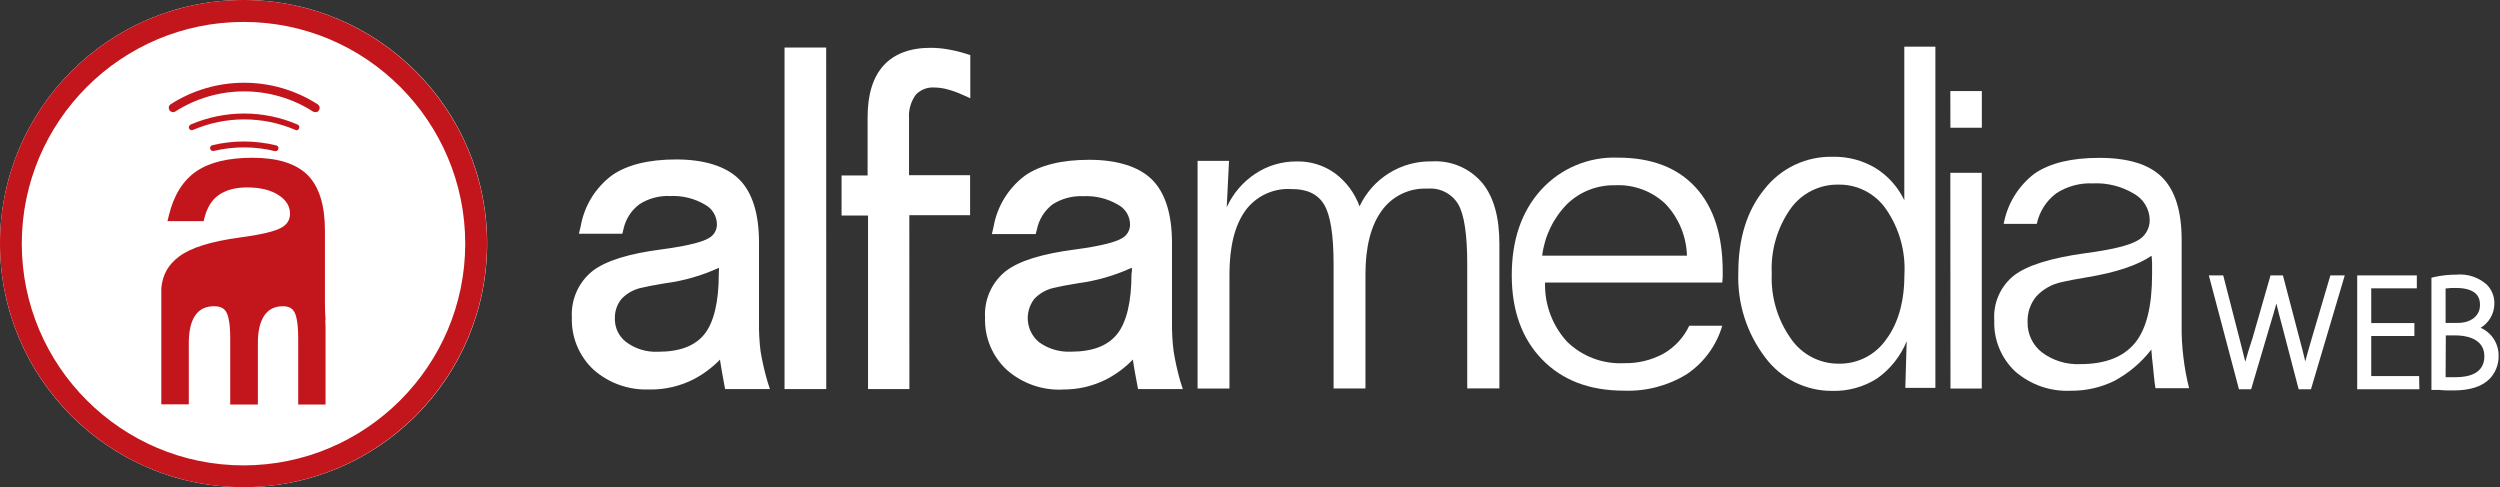
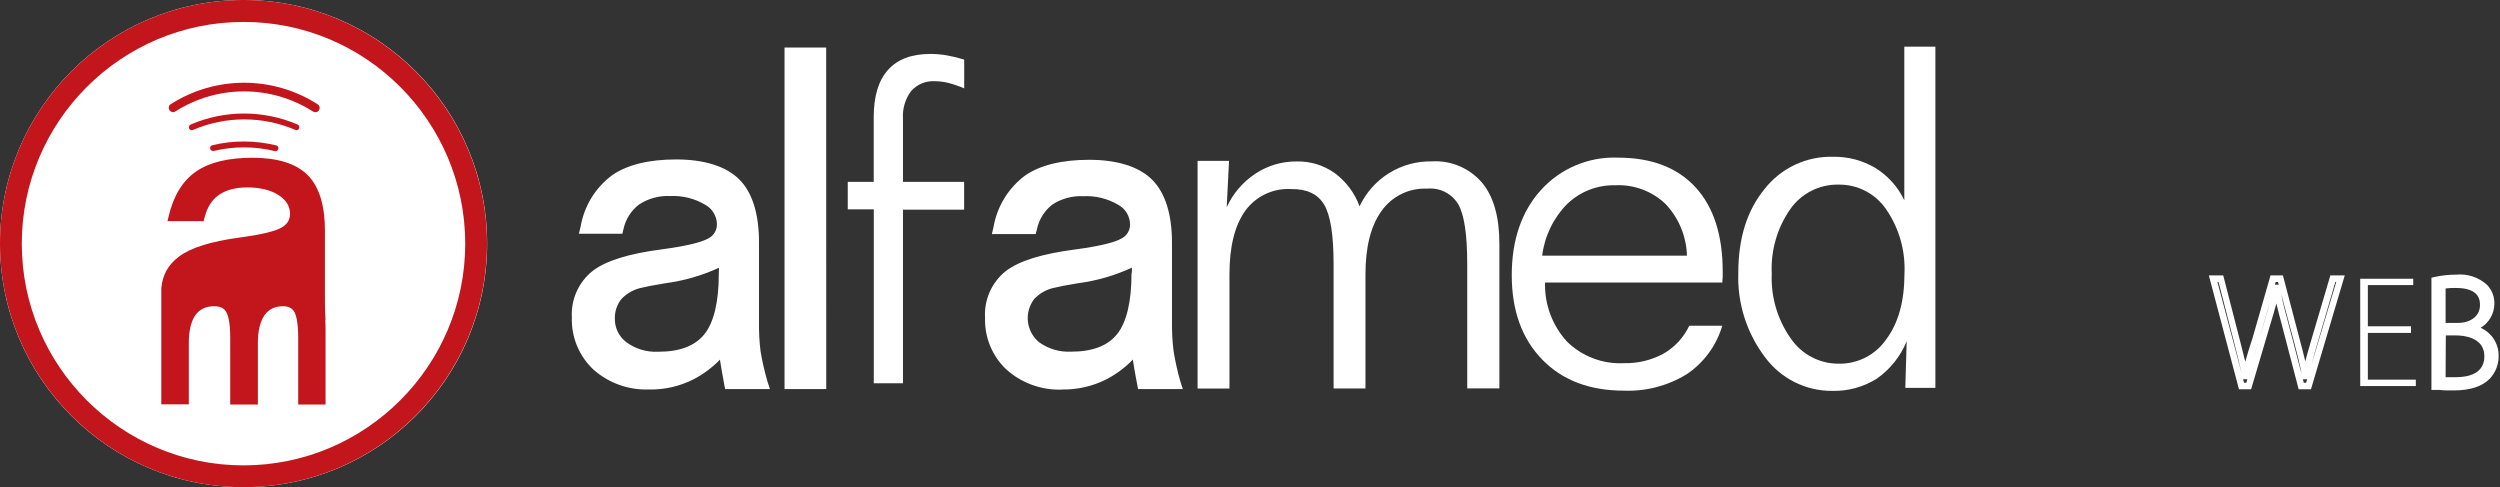
<svg xmlns="http://www.w3.org/2000/svg" width="857" height="167" viewBox="0 0 857 167" fill="none">
  <rect x="0" y="0" width="857" height="167" fill="#333333" stroke="none" />
  <path d="M258.114 83.13V110.446C258.066 113.899 258.263 117.351 258.706 120.775C259.307 124.324 260.13 127.832 261.171 131.278H250.298C249.953 129.503 249.14 125.016 248.918 123.339C248.696 121.663 248.548 119.888 248.449 118.212C245.269 122.282 241.271 125.641 236.713 128.073C232.366 130.297 227.543 131.431 222.66 131.376C216.13 131.71 209.73 129.471 204.834 125.139C202.616 123.061 200.871 120.531 199.719 117.719C198.566 114.907 198.031 111.88 198.152 108.843C197.971 106.13 198.449 103.413 199.543 100.924C200.638 98.434 202.317 96.246 204.439 94.545C208.664 91.34 216.249 88.981 227.196 87.469C235.563 86.352 241.102 85.02 243.814 83.475C245.056 82.844 246.094 81.876 246.809 80.681C247.525 79.486 247.888 78.113 247.857 76.721C247.839 75.008 247.374 73.33 246.509 71.852C245.645 70.373 244.41 69.145 242.926 68.289C238.973 65.926 234.411 64.777 229.81 64.986C225.63 64.782 221.494 65.913 218 68.215C214.819 70.648 212.629 74.152 211.836 78.076H201.111C202.219 71.62 205.746 65.828 210.973 61.879C215.904 58.592 222.849 56.908 231.807 56.825C240.765 56.743 247.447 58.806 251.852 63.013C256.027 67.106 258.114 73.811 258.114 83.13ZM248.474 88.209C243.987 91.241 237.058 93.534 227.665 95.013C224.04 95.629 221.378 96.098 219.701 96.566C216.538 97.163 213.65 98.762 211.466 101.127C209.566 103.422 208.574 106.334 208.68 109.312C208.639 111.187 209.039 113.045 209.848 114.737C210.658 116.428 211.854 117.906 213.34 119.05C216.884 121.705 221.244 123.039 225.668 122.822C233.705 122.822 239.524 120.529 243.173 115.993C246.822 111.457 248.646 104.135 248.646 94.027C248.646 92.523 248.646 91.364 248.646 90.501C248.646 89.639 248.498 88.874 248.449 88.209H248.474Z" fill="white" />
  <path d="M222.66 133.521V129.305C227.203 129.378 231.696 128.345 235.752 126.298C240.054 123.968 243.817 120.76 246.797 116.88L250.224 112.64L250.545 118.088C250.545 119.789 250.816 121.466 251.013 123.019C251.186 124.227 251.679 127.037 252.049 129.133H258.262C257.572 126.421 256.881 123.044 256.585 121.071C256.142 117.539 255.944 113.981 255.994 110.421V83.13C255.994 74.428 254.12 68.141 250.422 64.443C246.723 60.745 240.559 58.872 231.856 58.872C223.153 58.872 216.693 60.449 212.132 63.531C208.035 66.575 205.097 70.922 203.798 75.858H210.11C211.202 72.109 213.487 68.82 216.619 66.489C220.474 63.932 225.04 62.664 229.662 62.865C234.675 62.653 239.641 63.922 243.937 66.514C245.734 67.543 247.23 69.024 248.277 70.81C249.324 72.596 249.885 74.626 249.904 76.696C249.932 78.461 249.467 80.2 248.561 81.715C247.655 83.231 246.344 84.463 244.776 85.275C241.817 86.976 236.122 88.357 227.517 89.54C216.964 90.97 209.642 93.213 205.746 96.196C203.879 97.7 202.406 99.634 201.452 101.833C200.499 104.031 200.094 106.429 200.273 108.819C200.151 111.572 200.625 114.319 201.663 116.872C202.702 119.425 204.279 121.724 206.289 123.611C210.787 127.58 216.669 129.618 222.66 129.281V133.496C215.608 133.817 208.709 131.376 203.429 126.692C200.997 124.414 199.079 121.644 197.804 118.566C196.528 115.488 195.924 112.173 196.032 108.843C195.856 105.805 196.411 102.768 197.65 99.989C198.89 97.209 200.779 94.767 203.157 92.868C207.719 89.392 215.485 86.951 226.925 85.472C236.96 84.141 241.077 82.711 242.754 81.75C243.676 81.304 244.451 80.602 244.984 79.728C245.518 78.853 245.788 77.843 245.762 76.819C245.734 75.449 245.342 74.111 244.628 72.941C243.913 71.772 242.9 70.813 241.694 70.163C238.085 68.023 233.926 66.994 229.736 67.204C226 67.02 222.301 68.011 219.159 70.039C216.387 72.12 214.461 75.132 213.734 78.52L213.34 80.123H198.448L199.065 77.534C200.29 70.558 204.135 64.313 209.814 60.08C214.992 56.48 222.389 54.656 231.831 54.656C241.274 54.656 248.844 56.949 253.38 61.46C257.917 65.972 260.185 73.269 260.185 83.13V110.446C260.133 113.799 260.314 117.152 260.728 120.48C261.307 123.906 262.081 127.297 263.045 130.637L263.933 133.373H248.572L248.252 131.697C247.882 129.774 247.093 125.312 246.847 123.611V123.241C244.192 125.985 241.112 128.283 237.724 130.045C233.057 132.403 227.888 133.596 222.66 133.521ZM225.643 124.917C220.745 125.122 215.926 123.624 212.009 120.677C210.275 119.34 208.879 117.616 207.933 115.642C206.987 113.668 206.517 111.5 206.56 109.312C206.44 105.829 207.607 102.423 209.839 99.746C212.303 97.012 215.578 95.138 219.183 94.397C220.761 94.002 223.202 93.509 227.295 92.844C236.343 91.389 243.05 89.219 247.266 86.36L250.298 84.289L250.545 87.962C250.545 88.653 250.545 89.441 250.545 90.427C250.545 91.414 250.545 92.474 250.545 94.002C250.545 104.702 248.622 112.319 244.628 117.299C240.633 122.279 234.297 124.868 225.643 124.917ZM246.477 91.783C240.616 94.479 234.382 96.274 227.985 97.109C224.065 97.749 221.674 98.218 220.219 98.588C217.474 99.091 214.961 100.456 213.044 102.483C211.506 104.373 210.701 106.753 210.776 109.189C210.739 110.748 211.073 112.295 211.75 113.7C212.427 115.106 213.429 116.331 214.671 117.275C217.829 119.608 221.697 120.775 225.618 120.578C233.015 120.578 238.242 118.581 241.472 114.563C244.702 110.544 246.403 103.469 246.403 93.904L246.477 91.783Z" fill="white" />
  <path d="M399.636 83.13V110.446C399.587 113.899 399.785 117.351 400.227 120.775C400.829 124.324 401.652 127.832 402.693 131.278H391.968C391.623 129.503 390.809 125.016 390.587 123.339C390.365 121.663 390.217 119.888 390.119 118.212C386.938 122.282 382.941 125.641 378.383 128.073C373.974 130.322 369.081 131.456 364.132 131.376C357.604 131.7 351.208 129.462 346.306 125.139C344.092 123.058 342.35 120.527 341.198 117.716C340.045 114.905 339.509 111.879 339.625 108.843C339.449 106.128 339.931 103.411 341.029 100.921C342.128 98.432 343.811 96.245 345.936 94.545C350.128 91.34 357.713 88.981 368.693 87.469C377.06 86.352 382.591 85.02 385.286 83.475C386.528 82.844 387.566 81.876 388.281 80.681C388.997 79.486 389.36 78.113 389.33 76.721C389.311 75.008 388.846 73.33 387.981 71.852C387.117 70.373 385.882 69.145 384.399 68.289C380.435 65.927 375.867 64.778 371.257 64.986C367.079 64.793 362.946 65.923 359.447 68.215C356.275 70.651 354.093 74.154 353.308 78.076H342.682C343.797 71.623 347.322 65.833 352.544 61.879C357.475 58.592 364.428 56.908 373.402 56.825C382.377 56.743 389.058 58.806 393.447 63.013C397.573 67.106 399.636 73.811 399.636 83.13ZM389.995 88.209C385.508 91.241 378.58 93.534 369.186 95.013C365.587 95.629 362.924 96.098 361.223 96.566C358.063 97.154 355.181 98.755 353.012 101.127C350.917 103.761 349.94 107.112 350.29 110.459C350.641 113.806 352.291 116.882 354.886 119.025C358.432 121.678 362.791 123.012 367.214 122.797C375.227 122.797 381.07 120.504 384.694 115.968C388.319 111.432 390.193 104.11 390.168 94.002C390.168 92.498 390.168 91.34 390.168 90.477C390.168 89.614 390.045 88.874 389.995 88.209Z" fill="white" />
  <path d="M364.132 133.521V129.305C368.682 129.366 373.18 128.335 377.249 126.298C381.551 123.968 385.314 120.76 388.294 116.88L391.721 112.64L392.042 118.088C392.042 119.765 392.288 121.441 392.51 123.019C392.732 124.597 393.201 127.21 393.546 129.133H399.734C399.069 126.421 398.378 123.044 398.082 121.071C397.619 117.541 397.413 113.981 397.466 110.421V83.13C397.466 74.452 395.568 68.141 391.869 64.443C388.171 60.745 382.007 58.872 373.328 58.872C364.65 58.872 358.141 60.449 353.604 63.531C349.515 66.582 346.578 70.926 345.271 75.858H351.804C352.902 72.112 355.186 68.825 358.313 66.489C362.171 63.939 366.735 62.67 371.356 62.865C376.377 62.653 381.351 63.922 385.656 66.514C387.453 67.54 388.949 69.021 389.992 70.809C391.035 72.596 391.589 74.626 391.598 76.696C391.624 78.486 391.143 80.246 390.209 81.774C389.275 83.301 387.927 84.532 386.322 85.324C383.363 87.025 377.692 88.406 369.063 89.589C358.535 91.019 351.213 93.263 347.317 96.246C345.468 97.759 344.014 99.698 343.078 101.896C342.142 104.094 341.752 106.486 341.942 108.868C341.817 111.62 342.288 114.366 343.322 116.918C344.356 119.471 345.929 121.771 347.933 123.66C352.462 127.594 358.337 129.626 364.329 129.33V133.546C357.269 133.873 350.36 131.432 345.073 126.741C342.638 124.467 340.718 121.697 339.442 118.618C338.166 115.539 337.564 112.223 337.677 108.893C337.494 105.853 338.047 102.815 339.287 100.034C340.527 97.254 342.419 94.812 344.802 92.918C349.363 89.441 357.13 87.001 368.545 85.522C378.58 84.19 382.697 82.76 384.374 81.799C385.297 81.353 386.071 80.651 386.605 79.777C387.138 78.902 387.408 77.892 387.382 76.868C387.356 75.501 386.969 74.164 386.258 72.995C385.548 71.826 384.541 70.865 383.338 70.212C379.72 68.073 375.554 67.045 371.356 67.254C367.621 67.076 363.924 68.067 360.779 70.089C358.038 72.212 356.148 75.247 355.453 78.643L355.034 80.246H340.019L340.611 77.657C341.855 70.688 345.696 64.45 351.361 60.203C356.538 56.604 363.959 54.779 373.402 54.779C382.845 54.779 390.415 57.072 394.926 61.584C399.438 66.095 401.756 73.392 401.756 83.254V110.446C401.713 113.8 401.902 117.152 402.323 120.48C402.881 123.906 403.639 127.298 404.591 130.637L405.479 133.373H390.119L389.798 131.647C389.601 130.637 388.639 125.509 388.393 123.561V123.216C385.752 125.965 382.679 128.264 379.295 130.02C374.6 132.402 369.396 133.603 364.132 133.521ZM367.115 124.917C362.224 125.127 357.412 123.628 353.506 120.677C351.769 119.341 350.37 117.618 349.419 115.644C348.469 113.671 347.994 111.502 348.032 109.312C347.923 105.826 349.099 102.422 351.336 99.746C353.82 96.999 357.122 95.123 360.754 94.397C362.307 94.002 364.748 93.509 368.866 92.844C377.89 91.389 384.596 89.22 388.812 86.36L391.845 84.314L392.116 87.962C392.116 88.653 392.116 89.441 392.116 90.427C392.116 91.414 392.116 92.474 392.116 94.002C392.116 104.702 390.168 112.319 386.174 117.299C382.18 122.279 375.868 124.868 367.189 124.917H367.115ZM387.949 91.784C382.088 94.479 375.854 96.274 369.458 97.109C365.562 97.749 363.146 98.218 361.691 98.588C358.954 99.091 356.449 100.456 354.541 102.483C352.849 104.679 352.071 107.444 352.369 110.201C352.668 112.957 354.02 115.492 356.144 117.275C359.321 119.584 363.191 120.741 367.115 120.554C374.512 120.554 379.714 118.557 382.944 114.538C386.174 110.52 387.875 103.444 387.875 93.879C388.048 93.164 388.048 92.424 388.023 91.784H387.949Z" fill="white" />
  <path d="M271.009 18.416H281.093V131.376H271.058L271.009 18.416Z" fill="white" />
  <path d="M283.238 133.373H268.938V16.296H283.213L283.238 133.373ZM273.154 129.157H279.022V20.512H273.129L273.154 129.157Z" fill="white" />
  <path d="M330.527 20.438V30.299C328.746 29.525 326.908 28.89 325.029 28.401C323.534 28.042 322.004 27.852 320.467 27.834C318.95 27.745 317.432 28 316.028 28.581C314.623 29.162 313.368 30.052 312.356 31.186C310.314 33.903 309.317 37.263 309.545 40.653V62.348H330.502V71.864H309.545V131.376H299.535V71.765H290.61V62.348H299.51V40.16C299.51 32.961 301.154 27.554 304.441 23.938C307.696 20.29 312.553 18.49 318.988 18.49C320.822 18.495 322.653 18.652 324.462 18.958C326.513 19.321 328.539 19.815 330.527 20.438Z" fill="white" />
-   <path d="M311.739 133.373H297.563V73.885H288.489V60.154H297.415V40.16C297.415 32.468 299.214 26.527 302.839 22.508C306.463 18.49 311.912 16.394 318.939 16.394C320.889 16.393 322.835 16.558 324.757 16.887C326.918 17.252 329.052 17.763 331.143 18.416L332.622 18.884V33.676L329.614 32.345C327.951 31.601 326.227 30.999 324.462 30.545C323.148 30.209 321.799 30.026 320.443 30.003C319.242 29.898 318.033 30.065 316.907 30.492C315.78 30.919 314.763 31.594 313.934 32.468C312.237 34.809 311.417 37.671 311.616 40.554V60.055H332.548V73.762H311.715L311.739 133.373ZM301.655 129.158H307.425V69.744H328.357V64.369H307.425V40.653C307.192 36.755 308.374 32.903 310.753 29.806C311.963 28.458 313.459 27.398 315.131 26.703C316.803 26.008 318.609 25.695 320.418 25.787C322.082 25.822 323.736 26.045 325.349 26.453C326.325 26.691 327.288 26.979 328.234 27.316V22.065C326.808 21.657 325.359 21.336 323.894 21.103C322.2 20.815 320.485 20.667 318.766 20.659C312.898 20.659 308.657 22.188 305.797 25.393C302.937 28.598 301.433 33.578 301.458 40.185V64.345H292.632V69.744H301.557L301.655 129.158Z" fill="white" />
  <path d="M513.987 83.574V133.151H502.966V90.501C502.966 80.394 501.939 73.565 499.884 70.015C498.799 68.216 497.229 66.761 495.353 65.814C493.478 64.868 491.374 64.47 489.282 64.665C486.231 64.52 483.192 65.147 480.447 66.487C477.702 67.827 475.339 69.837 473.577 72.332C469.895 77.444 468.062 84.733 468.079 94.2V133.176H457.156V90.526C457.156 80.517 456.072 73.713 453.902 70.114C451.732 66.514 447.985 64.747 442.659 64.813C439.624 64.627 436.59 65.207 433.837 66.499C431.084 67.791 428.7 69.755 426.904 72.209C423.255 77.312 421.456 84.535 421.456 94.126V133.201H410.533V55.149H421.308L420.519 71.05C422.649 66.349 426.068 62.349 430.381 59.513C434.577 56.743 439.506 55.292 444.533 55.346C449.19 55.237 453.757 56.639 457.551 59.34C461.443 62.219 464.402 66.18 466.057 70.73C468.256 66.037 471.77 62.083 476.173 59.347C480.576 56.612 485.678 55.214 490.86 55.322C494.114 55.127 497.368 55.695 500.364 56.979C503.36 58.263 506.016 60.228 508.119 62.718C512.064 67.5 513.987 74.477 513.987 83.574Z" fill="white" />
  <path d="M590.394 96.862H529.643C529.429 104.329 532.126 111.586 537.163 117.102C539.727 119.614 542.784 121.567 546.14 122.84C549.497 124.113 553.08 124.678 556.665 124.498C561.392 124.614 566.067 123.492 570.226 121.244C574.092 119.033 577.182 115.684 579.077 111.654H590.394C588.409 118.429 584.118 124.298 578.264 128.245C571.788 132.241 564.268 134.215 556.665 133.916C544.897 133.916 535.552 130.349 528.632 123.216C521.712 116.083 518.244 106.477 518.228 94.397C518.228 82.284 521.564 72.529 528.238 65.133C531.556 61.467 535.638 58.574 540.196 56.657C544.755 54.74 549.678 53.847 554.619 54.04C566.108 54.04 574.96 57.417 581.197 64.172C587.435 70.927 590.542 80.591 590.542 93.115C590.542 93.534 590.542 94.126 590.542 94.914C590.542 95.703 590.394 96.344 590.394 96.862ZM578.288 87.642C578.103 81.007 575.468 74.675 570.892 69.867C568.595 67.695 565.881 66.011 562.914 64.918C559.948 63.825 556.79 63.344 553.633 63.506C550.601 63.442 547.586 63.98 544.763 65.088C541.94 66.197 539.365 67.855 537.188 69.966C532.478 74.76 529.48 80.972 528.657 87.642H578.288Z" fill="white" />
  <path d="M652.796 16H663.448V132.954H653.142L653.61 116.979C651.515 122.12 647.99 126.552 643.452 129.749C638.861 132.664 633.503 134.14 628.067 133.99C623.603 134.019 619.195 132.993 615.202 130.997C611.209 129.001 607.744 126.09 605.088 122.501C598.759 114.183 595.509 103.929 595.892 93.484C595.892 81.676 598.875 72.11 604.916 64.764C607.689 61.233 611.248 58.398 615.31 56.485C619.372 54.572 623.825 53.633 628.314 53.744C633.454 53.638 638.52 54.979 642.934 57.614C647.204 60.274 650.625 64.097 652.796 68.634V16ZM630.237 63.285C627.007 63.222 623.812 63.954 620.932 65.416C618.052 66.877 615.574 69.024 613.718 71.667C609.199 78.154 606.961 85.958 607.357 93.854C607.021 101.769 609.319 109.572 613.89 116.042C615.705 118.709 618.147 120.891 621.001 122.395C623.855 123.9 627.035 124.681 630.262 124.671C633.472 124.741 636.649 124.012 639.506 122.548C642.364 121.085 644.813 118.934 646.633 116.289C650.775 110.717 652.846 103.222 652.846 93.879C653.241 85.99 651.022 78.191 646.534 71.691C644.72 69.057 642.283 66.911 639.44 65.444C636.597 63.978 633.436 63.236 630.237 63.285Z" fill="white" />
-   <path d="M668.576 31.211H679.375V43.784H668.601L668.576 31.211ZM668.576 59.241H679.35V133.201H668.625L668.576 59.241Z" fill="white" />
-   <path d="M747.868 82.243V111.506C747.812 115.197 748.018 118.888 748.484 122.55C748.897 126.099 749.548 129.616 750.432 133.077H738.893C738.523 131.154 738.227 127.111 738.005 125.287C737.783 123.463 737.586 121.614 737.488 119.814C734.096 124.21 729.821 127.846 724.938 130.489C720.263 132.823 715.098 134.006 709.874 133.94C702.882 134.285 696.03 131.898 690.766 127.284C688.399 125.048 686.539 122.331 685.31 119.316C684.081 116.301 683.511 113.058 683.64 109.805C683.432 106.876 683.943 103.941 685.129 101.256C686.315 98.57 688.14 96.215 690.445 94.397C694.965 90.945 703.093 88.414 714.829 86.803C723.755 85.62 729.623 84.215 732.581 82.538C733.915 81.87 735.032 80.836 735.8 79.557C736.568 78.278 736.957 76.807 736.921 75.315C736.876 73.483 736.351 71.695 735.4 70.129C734.448 68.563 733.102 67.274 731.496 66.391C727.261 63.857 722.372 62.631 717.443 62.865C712.976 62.653 708.557 63.861 704.819 66.317C701.432 68.883 699.085 72.586 698.212 76.745H686.87C688.114 69.867 691.898 63.707 697.472 59.488C702.683 55.905 710.079 54.114 719.662 54.114C729.524 54.114 736.723 56.332 741.137 60.745C745.55 65.158 747.868 72.209 747.868 82.243ZM737.562 87.666C732.729 90.954 725.333 93.419 715.372 95.062C711.501 95.703 708.641 96.246 706.841 96.689C703.459 97.359 700.377 99.086 698.039 101.62C696.005 104.083 694.944 107.205 695.056 110.397C695.008 112.395 695.429 114.377 696.285 116.184C697.141 117.991 698.409 119.572 699.987 120.8C703.776 123.627 708.431 125.048 713.153 124.819C721.733 124.819 727.946 122.353 731.891 117.546C735.836 112.739 737.734 104.825 737.734 94.027C737.734 92.424 737.734 91.142 737.734 90.255C737.734 89.367 737.611 88.406 737.562 87.666Z" fill="white" />
-   <path d="M768.479 132.338L758.617 95.555H761.305L766.655 116.289C767.863 121.022 769.12 125.46 769.712 128.886H769.835C770.714 124.625 771.842 120.418 773.213 116.289L779.229 95.555H781.695L787.168 116.116C788.351 120.603 789.634 125.114 790.176 128.886C790.99 124.917 792.198 120.923 793.504 116.239L799.545 95.555H802.232L791.212 132.338H788.746L783.273 111.161C782.086 107.111 781.139 102.995 780.437 98.834C779.587 103.004 778.492 107.12 777.158 111.161L770.945 132.338H768.479Z" fill="white" />
  <path d="M792.198 133.447H787.982L782.237 111.432C781.473 108.597 780.832 106.181 780.338 104.036C779.796 106.132 779.081 108.523 778.193 111.432L771.684 133.447H767.518L757.187 94.397H762.118L768.035 117.423C768.627 119.74 769.194 121.959 769.687 124.005C770.353 121.54 771.167 118.853 772.153 115.943L778.341 94.397H782.582L788.204 115.845C788.919 118.532 789.658 121.269 790.25 123.882C790.694 122.156 791.211 120.381 791.754 118.483L792.469 116.017L798.855 94.397H803.786L792.198 133.447ZM789.732 131.204H790.546L790.891 130.02H789.436L789.732 131.204ZM769.268 131.204H770.033L770.378 130.02H768.923L769.268 131.204ZM781.99 100.782C782.533 103.642 783.322 106.773 784.456 110.865L789.042 128.467C788.425 124.819 787.267 120.554 786.182 116.412L781.99 100.782ZM760.146 96.665L768.479 128.122C767.838 125.238 766.951 121.712 766.014 118.014L760.516 96.665H760.146ZM800.556 96.665L794.022 119.05C793.455 121.047 792.913 122.896 792.469 124.671L800.876 96.615L800.556 96.665ZM774.224 116.979C773.484 119.444 772.819 121.589 772.252 123.635L774.224 116.979ZM778.489 102.31L774.569 115.82L776.048 110.89C777.084 107.34 777.873 104.652 778.465 102.31H778.489ZM779.845 97.577H781.152L780.906 96.665H780.117L779.845 97.577Z" fill="white" />
  <path d="M826.493 114.119H811.7V130.144H828.145V132.338H809.086V95.555H827.257V97.725H811.7V111.851H826.493V114.119Z" fill="white" />
-   <path d="M829.353 133.447H808.051V94.397H828.49V98.834H812.859V110.742H827.652V115.179H812.859V128.911H829.279L829.353 133.447ZM810.393 131.204H810.739V96.689H810.393V131.204Z" fill="white" />
  <path d="M834.605 96.098C837.032 95.552 839.513 95.279 842.001 95.284C846.587 95.284 849.571 96.246 851.592 98.317C852.373 99.103 852.981 100.045 853.376 101.081C853.771 102.117 853.944 103.225 853.885 104.332C853.815 106.186 853.166 107.972 852.029 109.44C850.893 110.908 849.327 111.983 847.549 112.517V112.689C849.739 113.097 851.717 114.256 853.144 115.966C854.571 117.676 855.356 119.83 855.365 122.057C855.395 123.355 855.169 124.646 854.699 125.856C854.23 127.065 853.526 128.171 852.628 129.108C850.162 131.573 846.193 132.584 840.966 132.584C838.18 132.584 836.035 132.387 834.555 132.338L834.605 96.098ZM837.243 111.654H842.593C847.919 111.654 851.272 108.498 851.272 104.455C851.272 99.253 847.327 97.404 841.878 97.404C840.324 97.356 838.77 97.48 837.243 97.774V111.654ZM837.243 130.094C838.744 130.324 840.262 130.415 841.78 130.365C847.376 130.365 852.677 128.344 852.677 122.057C852.677 116.289 847.746 113.774 841.878 113.774H837.243V130.094Z" fill="white" />
-   <path d="M841.015 133.842C839.141 133.842 837.588 133.842 836.306 133.669H834.58H833.495V95.21L834.358 94.988C836.883 94.421 839.463 94.14 842.051 94.15C843.926 93.972 845.817 94.182 847.607 94.768C849.397 95.353 851.048 96.301 852.455 97.552C853.329 98.43 854.012 99.479 854.462 100.632C854.911 101.786 855.118 103.02 855.069 104.258C855.035 105.898 854.585 107.502 853.761 108.921C852.937 110.34 851.767 111.526 850.36 112.369C852.219 113.188 853.795 114.537 854.891 116.247C855.988 117.957 856.555 119.952 856.523 121.983C856.578 124.881 855.498 127.685 853.515 129.798C850.927 132.461 846.834 133.842 841.015 133.842ZM835.739 131.376H836.429H837.835H837.021L836.109 131.204V96.862H836.454L835.739 97.01V131.376ZM850.113 114.982C851.454 115.955 852.5 117.279 853.136 118.808C853.772 120.337 853.974 122.013 853.719 123.649C853.464 125.286 852.762 126.82 851.691 128.084C850.62 129.347 849.22 130.29 847.647 130.809C849.279 130.385 850.768 129.534 851.962 128.344C853.575 126.672 854.461 124.43 854.428 122.107C854.468 120.614 854.084 119.141 853.32 117.858C852.557 116.575 851.444 115.535 850.113 114.859V114.982ZM838.352 129.305C839.265 129.305 840.423 129.305 841.78 129.305C846.242 129.305 851.642 128.073 851.642 122.131C851.642 115.5 844.245 114.982 841.952 114.982H838.426L838.352 129.305ZM843.727 112.911C844.66 112.987 845.584 113.144 846.489 113.38V112.369C845.585 112.602 844.66 112.742 843.727 112.788V112.911ZM838.352 110.692H842.593C847.031 110.692 850.138 108.227 850.138 104.628C850.138 103.148 850.138 98.711 841.878 98.711C840.7 98.693 839.523 98.751 838.352 98.883V110.692ZM845.256 96.714C847.216 96.835 849.051 97.718 850.368 99.173C851.686 100.629 852.382 102.542 852.307 104.504C852.332 105.984 851.93 107.439 851.149 108.695C852.2 107.454 852.784 105.884 852.8 104.258C852.863 103.304 852.724 102.348 852.393 101.452C852.062 100.556 851.545 99.74 850.877 99.056C849.335 97.625 847.354 96.756 845.256 96.591V96.714Z" fill="white" />
+   <path d="M841.015 133.842C839.141 133.842 837.588 133.842 836.306 133.669H834.58H833.495V95.21L834.358 94.988C836.883 94.421 839.463 94.14 842.051 94.15C843.926 93.972 845.817 94.182 847.607 94.768C849.397 95.353 851.048 96.301 852.455 97.552C853.329 98.43 854.012 99.479 854.462 100.632C854.911 101.786 855.118 103.02 855.069 104.258C855.035 105.898 854.585 107.502 853.761 108.921C852.937 110.34 851.767 111.526 850.36 112.369C852.219 113.188 853.795 114.537 854.891 116.247C855.988 117.957 856.555 119.952 856.523 121.983C856.578 124.881 855.498 127.685 853.515 129.798C850.927 132.461 846.834 133.842 841.015 133.842ZM835.739 131.376H836.429H837.835H837.021L836.109 131.204V96.862H836.454L835.739 97.01V131.376ZM850.113 114.982C851.454 115.955 852.5 117.279 853.136 118.808C853.772 120.337 853.974 122.013 853.719 123.649C853.464 125.286 852.762 126.82 851.691 128.084C850.62 129.347 849.22 130.29 847.647 130.809C849.279 130.385 850.768 129.534 851.962 128.344C853.575 126.672 854.461 124.43 854.428 122.107C854.468 120.614 854.084 119.141 853.32 117.858C852.557 116.575 851.444 115.535 850.113 114.859V114.982M838.352 129.305C839.265 129.305 840.423 129.305 841.78 129.305C846.242 129.305 851.642 128.073 851.642 122.131C851.642 115.5 844.245 114.982 841.952 114.982H838.426L838.352 129.305ZM843.727 112.911C844.66 112.987 845.584 113.144 846.489 113.38V112.369C845.585 112.602 844.66 112.742 843.727 112.788V112.911ZM838.352 110.692H842.593C847.031 110.692 850.138 108.227 850.138 104.628C850.138 103.148 850.138 98.711 841.878 98.711C840.7 98.693 839.523 98.751 838.352 98.883V110.692ZM845.256 96.714C847.216 96.835 849.051 97.718 850.368 99.173C851.686 100.629 852.382 102.542 852.307 104.504C852.332 105.984 851.93 107.439 851.149 108.695C852.2 107.454 852.784 105.884 852.8 104.258C852.863 103.304 852.724 102.348 852.393 101.452C852.062 100.556 851.545 99.74 850.877 99.056C849.335 97.625 847.354 96.756 845.256 96.591V96.714Z" fill="white" />
  <g clip-path="url(#clip0_6_143)">
    <path d="M83.5 167C129.616 167 167 129.616 167 83.5C167 37.384 129.616 0 83.5 0C37.384 0 0 37.384 0 83.5C0 129.616 37.384 167 83.5 167Z" fill="white" />
    <path d="M110.009 103.283V78.972C110.009 70.656 108.155 64.671 104.501 61.016C100.846 57.362 94.861 55.508 86.651 55.508C78.601 55.508 72.456 56.991 68.114 60.01C63.77 63.029 60.857 67.796 59.321 74.417H68.802C69.808 70.55 71.61 67.637 74.311 65.73C76.959 63.823 80.454 62.87 84.798 62.87C89.618 62.87 93.484 63.823 96.503 65.783C99.469 67.743 100.952 70.232 100.952 73.304C100.952 75.952 99.734 77.912 97.351 79.29C94.967 80.667 90.041 81.831 82.573 82.838C72.827 84.162 66.048 86.281 62.287 89.141C59.109 91.577 57.256 94.437 56.832 98.886V137.234H63.453V117.53C63.453 112.976 64.3 109.533 66.048 107.149C67.743 104.765 70.285 103.601 73.569 103.601C76.112 103.601 77.859 104.501 78.919 106.249C79.978 107.997 80.507 111.228 80.507 115.888V137.181H87.128V117.478C87.128 112.976 87.976 109.533 89.724 107.096C91.472 104.66 93.96 103.495 97.192 103.495C99.575 103.495 101.27 104.395 102.276 106.142C103.283 107.89 103.812 111.122 103.812 115.782V137.181H110.38V112.34C110.38 110.698 110.274 109.109 109.956 107.52C110.168 108.261 110.274 109.056 110.38 109.798C110.062 107.997 110.009 105.825 110.009 103.283Z" fill="#C3161C" />
    <path d="M111.651 138.664H102.223V115.888C102.223 110.38 101.482 107.997 100.899 106.937C100.158 105.613 98.886 104.978 97.033 104.978C94.226 104.978 92.16 105.984 90.73 107.997C89.194 110.115 88.399 113.346 88.399 117.53V138.664H78.919V115.888C78.919 110.433 78.177 107.997 77.542 106.937C77.065 106.09 76.058 104.978 73.41 104.978C70.603 104.978 68.537 105.931 67.054 107.943C65.518 110.062 64.724 113.293 64.724 117.478V138.611H55.296V98.728C55.773 94.12 57.626 90.783 61.334 87.976C65.306 84.956 72.139 82.785 82.255 81.408C89.511 80.454 94.278 79.29 96.503 78.018C98.463 76.906 99.416 75.37 99.416 73.251C99.416 70.709 98.145 68.643 95.603 66.948C92.901 65.147 89.194 64.247 84.692 64.247C80.667 64.247 77.435 65.147 74.999 66.842C72.563 68.537 70.974 71.186 70.073 74.734L69.809 75.794H57.414L57.838 74.046C59.48 67.107 62.605 61.97 67.213 58.792C71.821 55.614 78.283 54.078 86.599 54.078C95.179 54.078 101.535 56.09 105.454 60.01C109.374 63.929 111.386 70.338 111.386 78.972V103.283C111.386 105.666 111.439 107.837 111.598 109.744H111.492C111.545 110.592 111.598 111.492 111.598 112.392V138.664H111.651ZM105.083 135.804H108.791V112.392C108.791 110.857 108.685 109.374 108.367 107.837L108.632 107.785C108.579 106.408 108.579 104.872 108.579 103.283V78.972C108.579 71.079 106.884 65.412 103.495 62.023C100.105 58.633 94.437 56.938 86.651 56.938C78.866 56.938 72.987 58.368 68.908 61.175C65.306 63.664 62.658 67.637 61.122 72.987H67.69C68.802 69.332 70.762 66.472 73.41 64.565C76.323 62.499 80.137 61.44 84.745 61.44C89.829 61.44 94.013 62.499 97.191 64.618C100.581 66.842 102.276 69.808 102.276 73.304C102.276 76.482 100.794 78.919 97.933 80.56C95.338 82.044 90.359 83.261 82.626 84.268C73.145 85.54 66.578 87.605 63.029 90.253C60.01 92.583 58.527 95.179 58.103 98.939V135.75H61.864V117.425C61.864 112.605 62.817 108.844 64.724 106.196C66.737 103.441 69.649 102.011 73.357 102.011C77.065 102.011 79.024 103.812 79.925 105.348C81.143 107.361 81.726 110.751 81.726 115.73V135.644H85.486V117.371C85.486 112.552 86.44 108.791 88.347 106.196C90.359 103.441 93.272 102.011 96.98 102.011C100.634 102.011 102.435 103.865 103.335 105.401C104.448 107.414 105.03 110.804 105.03 115.783L105.083 135.804Z" fill="#C3161C" />
    <path d="M94.437 51.8C94.384 51.8 94.278 51.8 94.226 51.8C87.34 50.105 80.137 50.105 73.251 51.747C72.722 51.853 72.192 51.535 72.033 51.006C71.927 50.476 72.245 49.947 72.774 49.788C79.978 48.04 87.499 48.093 94.702 49.84C95.232 49.947 95.55 50.476 95.444 51.006C95.285 51.535 94.914 51.853 94.437 51.8Z" fill="#C3161C" />
    <path d="M101.64 44.65C101.482 44.65 101.376 44.597 101.27 44.544C90.094 39.724 77.382 39.724 66.154 44.544C65.677 44.756 65.094 44.597 64.83 44.067C64.618 43.591 64.777 43.008 65.306 42.743C65.306 42.743 65.359 42.743 65.359 42.69C77.065 37.658 90.306 37.658 102.011 42.69C102.488 42.902 102.753 43.485 102.541 43.961C102.382 44.385 102.064 44.65 101.64 44.65Z" fill="#C3161C" />
    <path d="M108.103 38.453C107.837 38.453 107.52 38.347 107.308 38.241C92.901 29.025 74.469 29.025 60.063 38.241C59.374 38.665 58.474 38.4 58.05 37.711C57.679 37.023 57.838 36.175 58.474 35.752C73.834 25.9 93.537 25.9 108.897 35.752C109.585 36.175 109.798 37.129 109.321 37.817C109.109 38.241 108.632 38.453 108.103 38.453Z" fill="#C3161C" />
    <path d="M83.474 167C37.447 167 0 129.554 0 83.474C0 37.394 37.447 0 83.474 0C129.5 0 166.947 37.447 166.947 83.474C166.947 129.5 129.554 167 83.474 167ZM83.474 7.521C41.578 7.521 7.468 41.631 7.468 83.526C7.468 125.422 41.578 159.532 83.474 159.532C125.369 159.532 159.479 125.422 159.479 83.526C159.479 41.631 125.422 7.468 83.474 7.521Z" fill="#C3161C" />
  </g>
  <defs>
    <clipPath id="clip0_6_143">
      <rect width="167" height="167" fill="white" />
    </clipPath>
  </defs>
</svg>